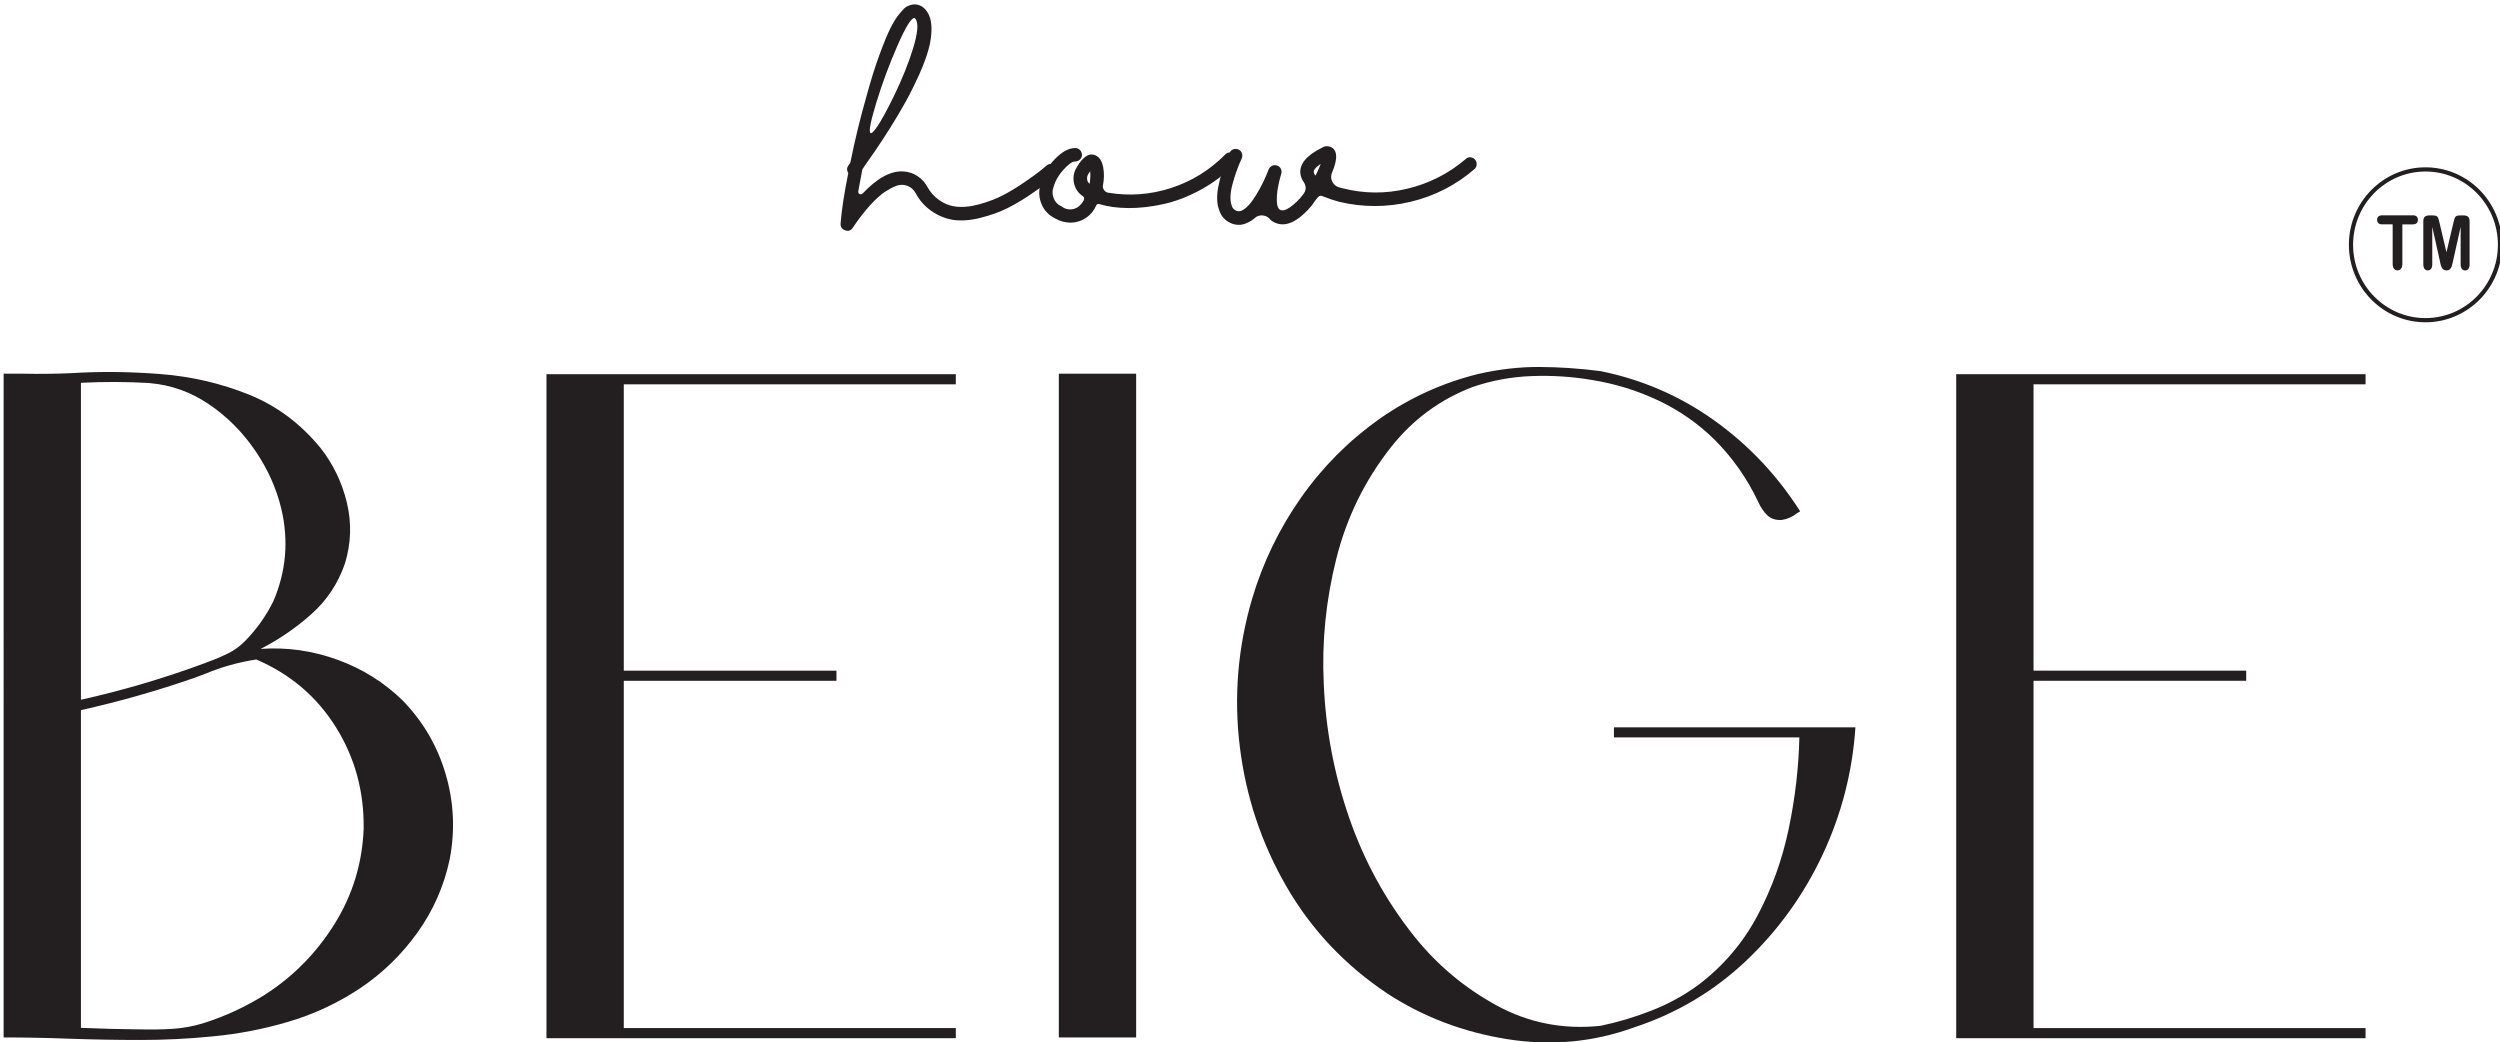
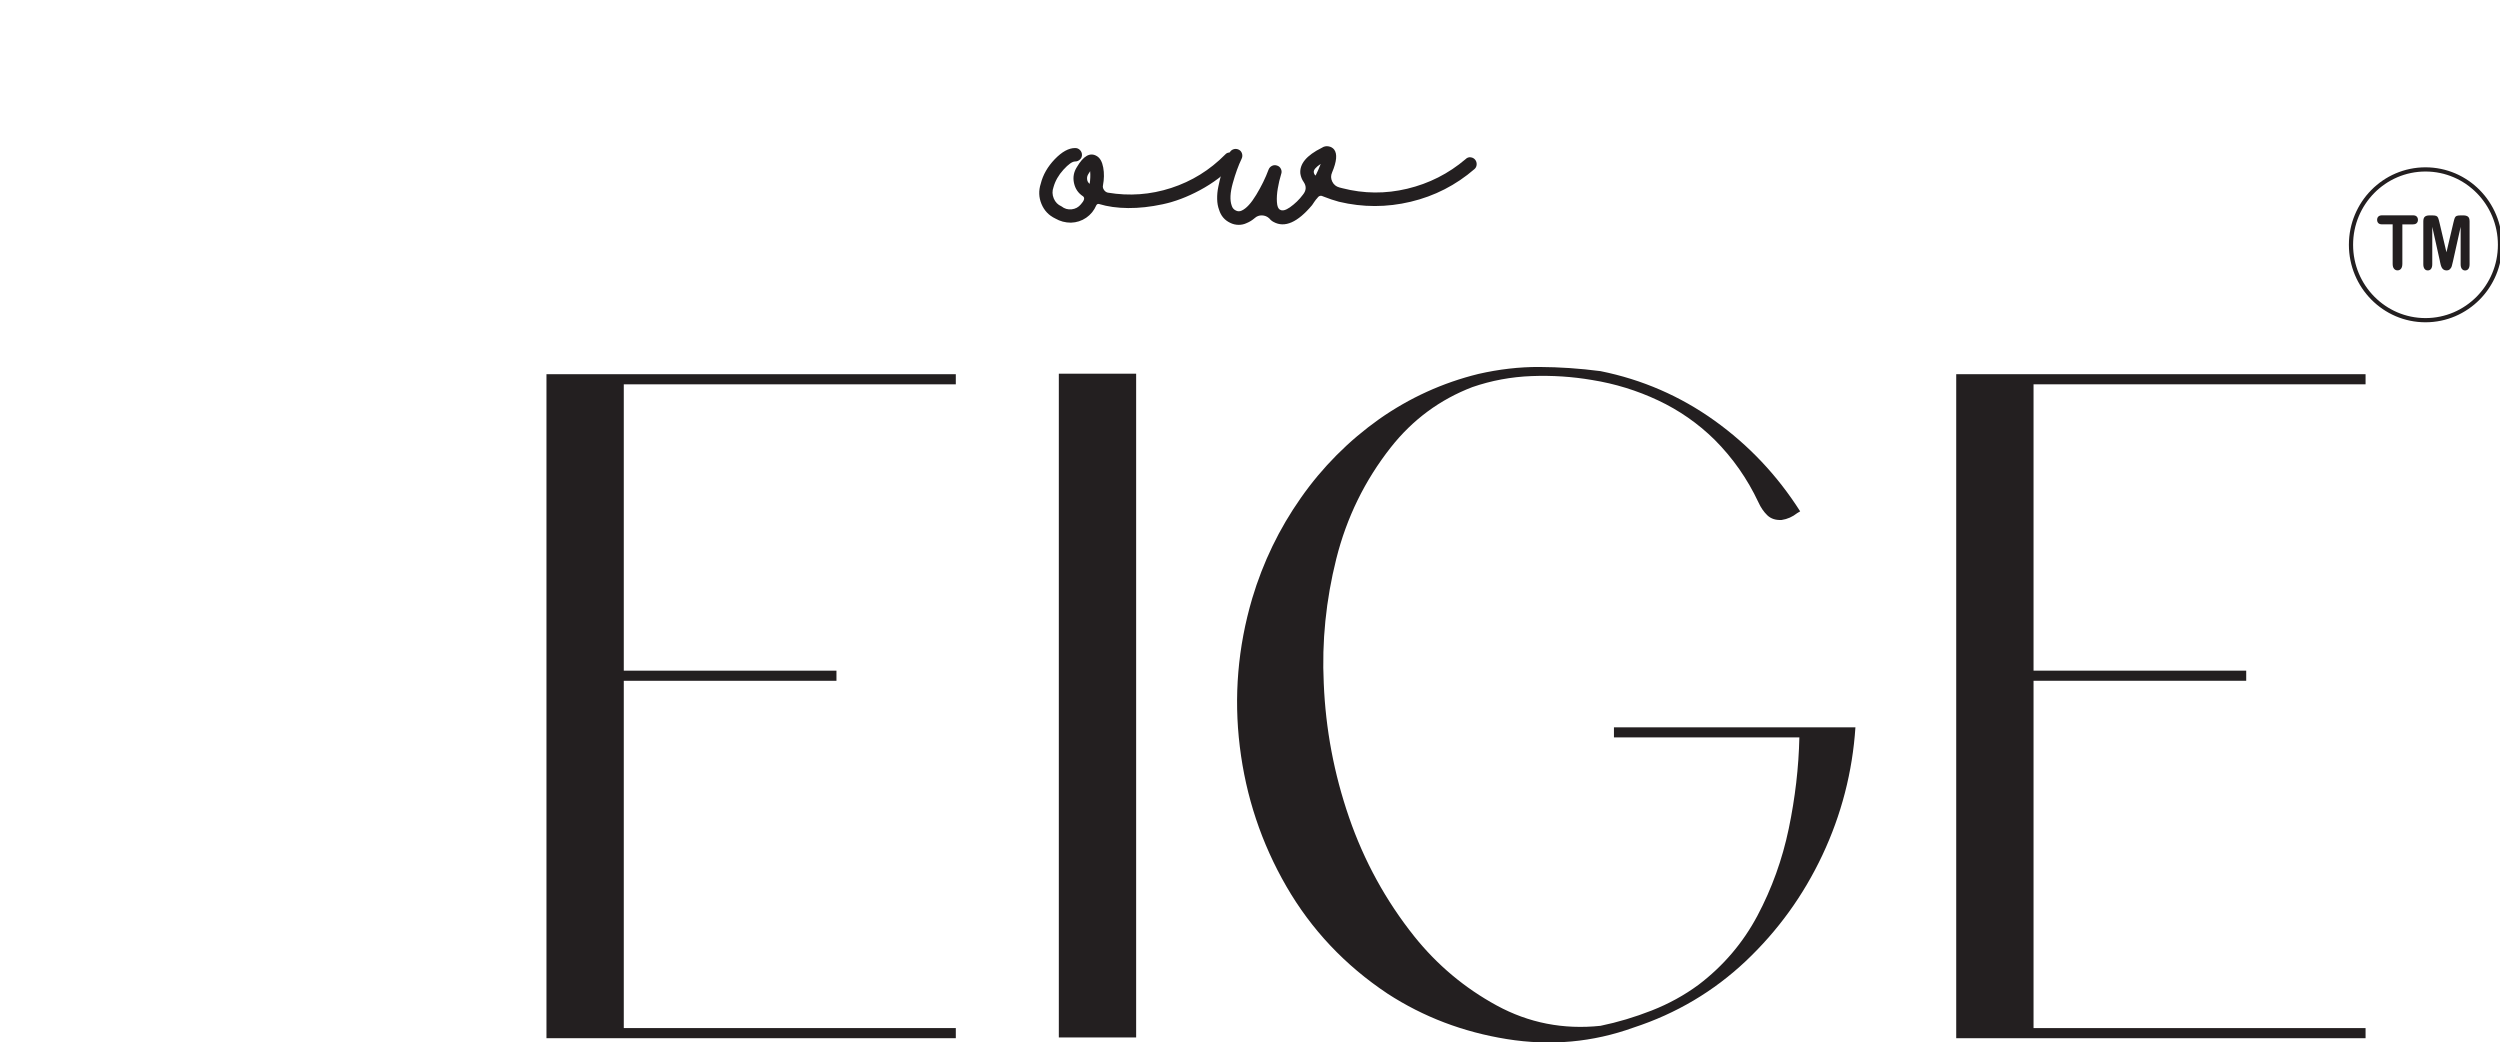
<svg xmlns="http://www.w3.org/2000/svg" viewBox="0 0 595.28 248.23" data-sanitized-data-name="Layer 2" data-name="Layer 2" id="Layer_2">
  <defs>
    <style>
      .cls-1 {
        fill: none;
        stroke: #231f20;
        stroke-miterlimit: 10;
      }

      .cls-2 {
        fill: #231f20;
        stroke-width: 0px;
      }
    </style>
  </defs>
  <g>
    <g>
-       <path d="m250.37,39c.45.02.81.2,1.1.52.28.33.42.72.4,1.17-.02.45-.19.82-.52,1.11-.49.45-1.08.96-1.77,1.51-.69.56-2.01,1.5-3.97,2.84-1.95,1.34-3.85,2.47-5.7,3.4-1.85.93-3.99,1.7-6.41,2.31-2.42.62-4.63.78-6.62.49-1.87-.33-3.58-1.04-5.12-2.13-1.55-1.09-2.77-2.46-3.66-4.1-.69-1.27-1.73-1.98-3.11-2.1-.53-.04-1.12.06-1.77.31-.65.25-1.47.69-2.47,1.33-1,.64-2.17,1.69-3.51,3.15-1.34,1.46-2.75,3.28-4.21,5.46-.45.66-1.06.84-1.83.56-.77-.29-1.12-.84-1.04-1.67.24-3.13.85-7.12,1.83-11.97-.41-.62-.39-1.23.06-1.85l.43-.62c1.06-5.27,2.3-10.39,3.72-15.37,1.06-3.91,2.11-7.3,3.17-10.19,1.06-2.88,1.94-5.03,2.65-6.45.71-1.42,1.44-2.58,2.2-3.49.75-.9,1.28-1.44,1.59-1.6.31-.16.64-.31,1.01-.43.69-.21,1.36-.19,2.01.03.65.23,1.2.63,1.65,1.2.81.99,1.25,2.31,1.31,3.98s-.16,3.43-.67,5.28c-.51,1.85-1.27,3.91-2.29,6.17-1.02,2.26-2.07,4.38-3.17,6.36-1.1,1.98-2.32,4.03-3.66,6.17-1.34,2.14-2.48,3.89-3.42,5.25-.94,1.36-1.85,2.68-2.75,3.95l-.12.19-.37.56c-.57,3.05-.9,4.79-.98,5.25-.04.29.07.49.34.62.26.12.5.08.7-.12,3.54-3.74,6.81-5.49,9.82-5.25,1.18.08,2.27.45,3.26,1.11,1,.66,1.78,1.52,2.35,2.59.69,1.23,1.61,2.26,2.75,3.09,1.14.82,2.4,1.34,3.78,1.54,1.71.25,3.65.07,5.83-.52,2.18-.6,4.1-1.34,5.77-2.22,1.67-.88,3.4-1.94,5.19-3.18,1.79-1.23,2.98-2.1,3.57-2.59.59-.49,1.09-.9,1.49-1.23.33-.29.71-.42,1.16-.4ZM217.73,4.28c-.77,0-2.13,2.21-4.06,6.64-1.93,4.42-3.6,8.92-5,13.49-1.4,4.57-1.86,7-1.37,7.28.2.12.61-.23,1.22-1.05.61-.82,1.3-1.94,2.07-3.36.77-1.42,1.6-3.03,2.47-4.85.87-1.81,1.69-3.65,2.44-5.52.75-1.87,1.39-3.67,1.92-5.4.53-1.73.85-3.2.98-4.41.12-1.21-.02-2.09-.43-2.62-.12-.12-.2-.19-.24-.19Z" class="cls-2" />
      <path d="m292.83,36.31c.45,0,.83.17,1.16.49.33.33.49.72.49,1.17s-.16.82-.49,1.11c-2.48,2.51-5.24,4.58-8.27,6.2-3.03,1.63-5.99,2.75-8.88,3.36-2.89.62-5.62.92-8.21.9-2.58-.02-4.89-.34-6.92-.96-.29-.08-.51.02-.67.31-.53,1.23-1.33,2.22-2.41,2.96-1.08.74-2.29,1.13-3.63,1.17-1.34,0-2.58-.33-3.72-.99-1.55-.74-2.64-1.89-3.29-3.46-.65-1.56-.71-3.17-.18-4.81.53-2.14,1.65-4.09,3.35-5.86,1.71-1.77,3.31-2.65,4.82-2.65h.06c.45,0,.82.17,1.13.49.31.33.46.71.46,1.14s-.16.8-.49,1.11c-.33.31-.71.46-1.16.46-.65,0-1.57.65-2.75,1.94-1.18,1.3-1.97,2.69-2.38,4.17-.33.91-.31,1.8.06,2.69.37.89.98,1.51,1.83,1.88.73.58,1.54.81,2.44.71.89-.1,1.63-.5,2.2-1.2.81-.9.98-1.54.49-1.91-1.14-.74-1.85-1.79-2.14-3.15-.29-1.36-.06-2.61.67-3.77,1.59-2.72,3.17-3.6,4.76-2.65.77.45,1.28,1.36,1.53,2.72s.22,2.78-.06,4.26c-.08.37,0,.73.24,1.08.24.35.55.57.92.65,5.12.86,10.15.49,15.07-1.11,4.92-1.6,9.21-4.26,12.87-7.96.28-.33.65-.49,1.1-.49Zm-33.37,7.47c.16-.99.2-2,.12-3.02-.16.29-.31.52-.43.68-.24.37-.35.78-.3,1.23.04.45.24.82.61,1.11Z" class="cls-2" />
      <path d="m350.11,37.46c.45.02.81.2,1.1.52.28.33.42.72.4,1.17-.02.45-.19.82-.52,1.11-4.43,3.83-9.5,6.42-15.19,7.78-5.7,1.36-11.39,1.36-17.08,0-1.22-.33-2.44-.74-3.66-1.23-.61-.33-1.1-.23-1.46.31-.24.25-.5.57-.76.96-.27.39-.44.65-.52.77-3.46,4.12-6.51,5.45-9.15,4.01-.41-.21-.75-.49-1.04-.86-.49-.45-1.07-.69-1.74-.71-.67-.02-1.25.2-1.74.65-.57.49-1.2.89-1.89,1.17-.61.29-1.24.43-1.89.43-.73,0-1.42-.16-2.07-.49-1.3-.62-2.18-1.65-2.62-3.09-.28-.74-.44-1.59-.46-2.56-.02-.97.07-1.93.27-2.9.2-.97.42-1.88.64-2.75.22-.86.5-1.72.82-2.56.33-.84.57-1.45.73-1.82.16-.37.32-.7.49-.99.2-.41.51-.69.92-.83.41-.14.81-.12,1.22.06.41.19.68.49.82.93.14.43.11.85-.09,1.27-.77,1.6-1.47,3.54-2.1,5.8-.63,2.26-.72,4.03-.27,5.31.16.58.51.99,1.04,1.23.45.21.89.21,1.34,0,1.1-.49,2.26-1.75,3.48-3.77,1.22-2.02,2.2-4.01,2.93-5.99.16-.41.44-.71.82-.9.39-.19.79-.21,1.22-.06.43.14.73.42.92.83.18.41.19.82.03,1.23-.33,1.07-.59,2.19-.79,3.36-.2,1.17-.28,2.26-.21,3.27.06,1.01.31,1.62.76,1.82.53.33,1.3.14,2.32-.56,1.22-.86,2.26-1.87,3.11-3.02.81-.99.87-2,.18-3.02-.41-.58-.67-1.23-.79-1.98-.24-2.3,1.46-4.36,5.12-6.17.49-.33,1.02-.44,1.59-.34.57.1,1.02.36,1.34.77.77,1.03.61,2.84-.49,5.43-.33.74-.32,1.47.03,2.19.35.72.91,1.18,1.68,1.39.24.08.49.14.73.19,5.12,1.32,10.28,1.36,15.46.12s9.81-3.58,13.88-7.04c.33-.33.71-.48,1.16-.46Zm-36.85,4.35c.45-.9.85-1.83,1.22-2.78-1.18.78-1.73,1.44-1.65,1.98.04.33.18.6.43.8Z" class="cls-2" />
    </g>
    <g>
-       <path d="m96,166.92c4.81,4.98,8.18,10.8,10.13,17.45,1.95,6.65,2.26,13.39.95,20.22-1.35,6.39-3.92,12.23-7.71,17.51-3.79,5.28-8.37,9.71-13.73,13.29-5.24,3.46-10.86,6.08-16.86,7.87-6,1.79-12.09,2.96-18.29,3.53-5.64.56-11.3.84-16.98.84s-11.36-.1-17.04-.3c-5.2-.2-10.41-.3-15.61-.3V88.98h4.65c3.77.08,7.55.04,11.32-.12,6.91-.44,14.05-.37,21.42.21,7.37.58,14.37,2.21,21,4.88,6.63,2.67,12.33,6.92,17.1,12.75,3.02,3.86,5.1,8.21,6.26,13.05,1.15,4.84.99,9.65-.48,14.44-1.63,4.74-4.3,8.76-8.01,12.06-3.71,3.3-7.74,6.05-12.06,8.26,6.23-.44,12.34.42,18.32,2.59,5.98,2.17,11.19,5.45,15.64,9.83Zm-60.29-75.71c-5.48-.32-10.96-.34-16.44-.06v75.47c10.09-2.25,20-5.18,29.73-8.8.24-.12.5-.22.77-.3,1.55-.56,3.06-1.21,4.53-1.93,1.47-.72,2.8-1.69,3.99-2.89,2.78-2.81,5.04-5.99,6.79-9.52,3.06-7.11,3.69-14.45,1.91-22-1.15-4.86-3.23-9.49-6.23-13.89-3-4.4-6.65-8.07-10.96-11-4.31-2.93-9.01-4.62-14.09-5.06Zm-3.16,153.89h.66c2.66.08,5.28.04,7.86-.12,2.58-.16,5.14-.64,7.69-1.45,5-1.61,9.75-3.82,14.24-6.63,6.79-4.34,12.34-9.97,16.65-16.88,4.31-6.91,6.62-14.47,6.94-22.67.12-8.88-2.08-16.95-6.61-24.2-4.53-7.25-10.84-12.63-18.95-16.12-4.21.64-8.24,1.77-12.09,3.38-.83.32-1.69.64-2.56.96-8.9,3.1-17.93,5.67-27.11,7.72v75.65c4.65.2,9.08.32,13.29.36Z" class="cls-2" />
      <path d="m227.59,91.51h-79.06v68.18h50.64v2.41h-50.64v82.7h79.06v2.41h-97.47V89.1h97.47v2.41Z" class="cls-2" />
-       <path d="m270.53,247.03h-18.41V88.98h18.41v158.05Z" class="cls-2" />
+       <path d="m270.53,247.03h-18.41V88.98h18.41Z" class="cls-2" />
      <path d="m428.46,173.19h13.34c-.71,10.65-3.34,20.79-7.86,30.41-4.53,9.62-10.62,18.04-18.26,25.26-7.65,7.21-16.55,12.49-26.72,15.82-9.69,3.5-19.74,4.41-30.15,2.74-10.41-1.67-19.88-5.27-28.42-10.82-10.13-6.75-18.16-15.27-24.1-25.56-5.94-10.29-9.63-21.38-11.08-33.27-1.45-11.89-.47-23.65,2.95-35.26,2.58-8.64,6.44-16.63,11.59-23.96,5.14-7.33,11.37-13.59,18.68-18.78,7.23-5.06,15.09-8.64,23.59-10.73,4.89-1.12,9.72-1.68,14.51-1.66,4.79.02,9.64.35,14.57.99,9.93,2.01,18.98,5.94,27.14,11.78,8.16,5.85,14.96,13.05,20.4,21.61-.24.16-.48.3-.71.42-1.11.88-2.34,1.43-3.69,1.63-1.43.08-2.57-.29-3.43-1.12-.85-.82-1.56-1.86-2.12-3.1-2.62-5.58-6.1-10.55-10.43-14.89-3.97-3.9-8.46-7.02-13.46-9.37-5-2.35-10.25-3.97-15.73-4.85-4.69-.8-9.47-1.12-14.36-.93-4.89.18-9.59,1.06-14.12,2.62-7.75,2.97-14.22,7.76-19.42,14.35-6.2,7.88-10.53,16.73-12.99,26.55-2.46,9.83-3.46,19.7-2.98,29.63.44,10.89,2.44,21.53,6.02,31.92,3.58,10.39,8.76,19.84,15.55,28.36,5.44,6.79,11.97,12.27,19.6,16.43s15.87,5.78,24.72,4.85c4.09-.84,8.16-2.06,12.21-3.65,4.05-1.59,7.76-3.63,11.14-6.12,5.92-4.5,10.59-9.99,14.03-16.46,3.43-6.47,5.92-13.37,7.45-20.71,1.53-7.33,2.37-14.58,2.53-21.73h-44.15v-2.41h44.15Z" class="cls-2" />
      <path d="m563.27,91.51h-79.06v68.18h50.64v2.41h-50.64v82.7h79.06v2.41h-97.47V89.1h97.47v2.41Z" class="cls-2" />
    </g>
  </g>
  <g>
    <g>
      <path d="m574.56,53.43h-2.53v9.36c0,.54-.11.94-.32,1.2-.21.26-.49.39-.83.39s-.62-.13-.84-.4-.32-.66-.32-1.2v-9.36h-2.53c-.4,0-.69-.1-.88-.29s-.29-.46-.29-.78.1-.6.3-.79.49-.29.87-.29h7.37c.4,0,.7.1.89.3.19.2.29.46.29.78s-.1.58-.3.78c-.2.2-.49.29-.89.29Z" class="cls-2" />
      <path d="m580.98,62.22l-1.83-8.21v8.9c0,.49-.1.86-.29,1.11s-.45.37-.78.37-.57-.12-.76-.36-.3-.61-.3-1.11v-10.2c0-.56.13-.94.39-1.14.26-.2.61-.29,1.05-.29h.72c.43,0,.75.04.94.13s.34.25.43.47c.09.23.2.6.32,1.12l1.66,7.06,1.66-7.06c.12-.52.23-.89.32-1.12s.24-.39.43-.47c.2-.09.51-.13.94-.13h.72c.44,0,.79.1,1.05.29.26.2.39.58.39,1.14v10.2c0,.49-.1.86-.29,1.11-.19.25-.46.37-.78.37-.31,0-.56-.12-.76-.37-.2-.25-.3-.62-.3-1.11v-8.9l-1.83,8.21c-.12.53-.22.92-.29,1.17s-.21.48-.42.68c-.2.21-.48.31-.84.31-.27,0-.5-.07-.69-.2-.19-.13-.33-.3-.44-.51-.1-.21-.19-.43-.25-.68-.06-.25-.12-.51-.18-.78Z" class="cls-2" />
    </g>
    <ellipse ry="17.95" rx="17.74" cy="58.29" cx="577.54" class="cls-1" />
  </g>
</svg>